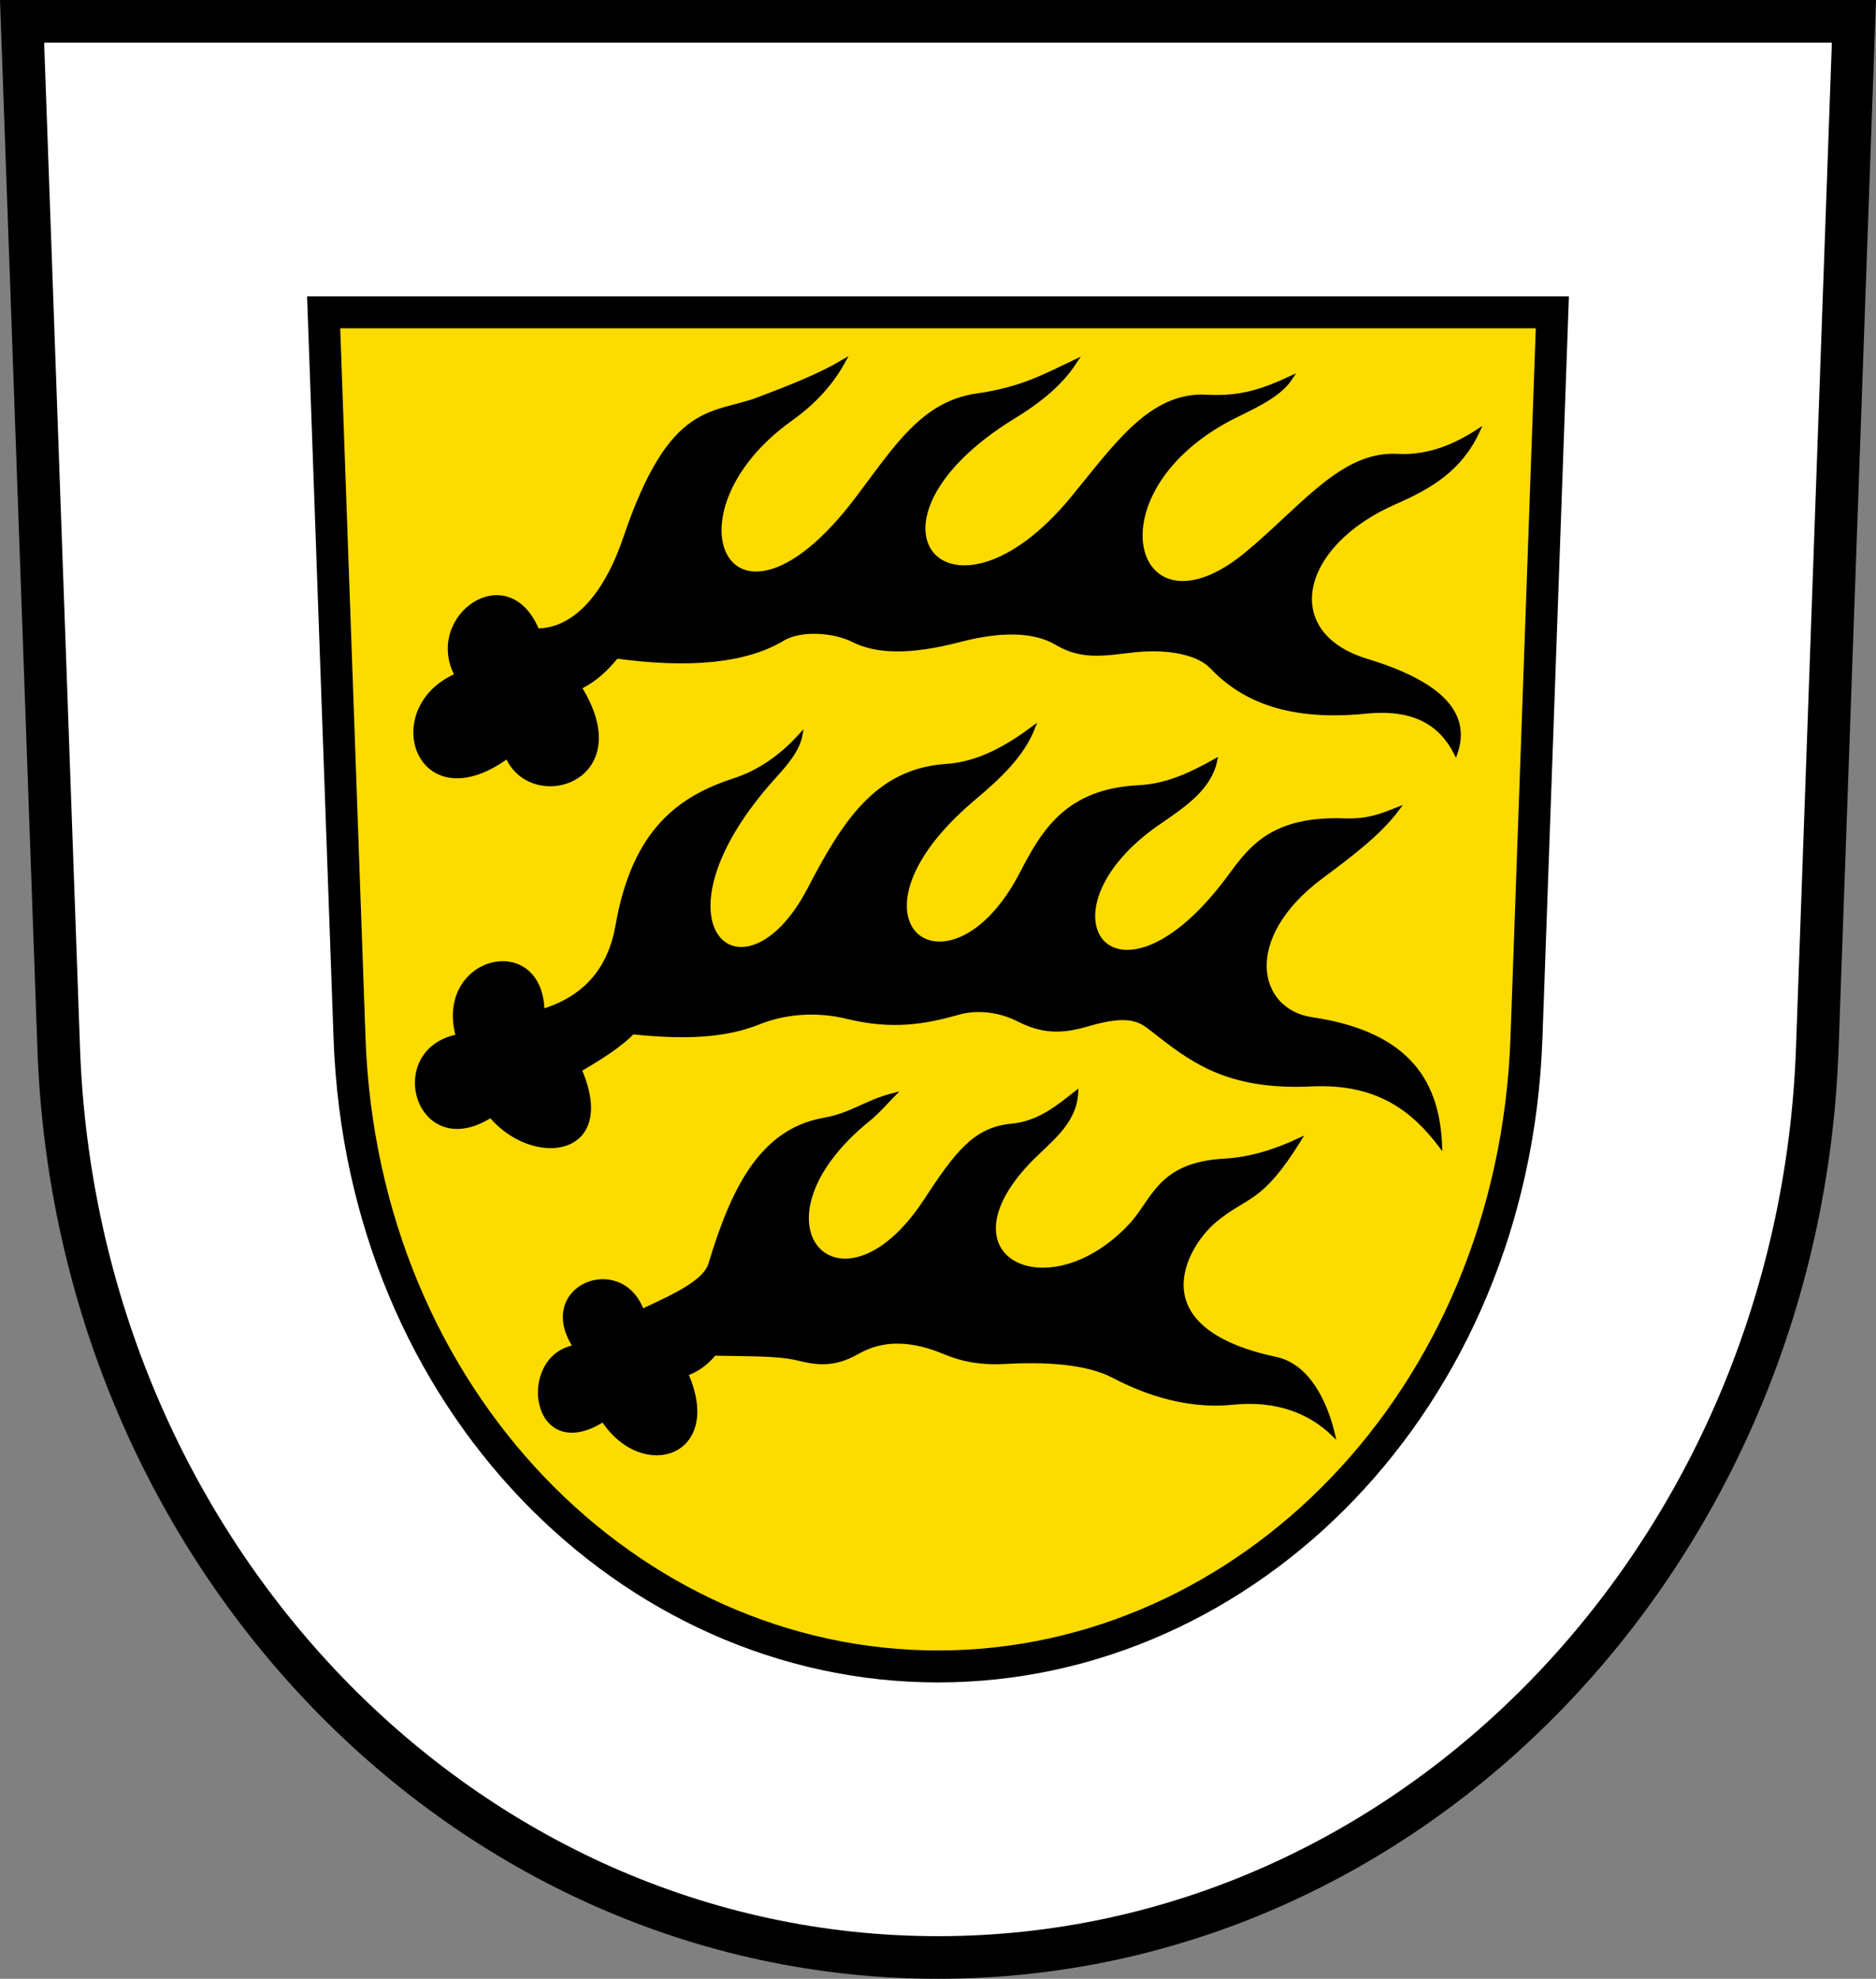
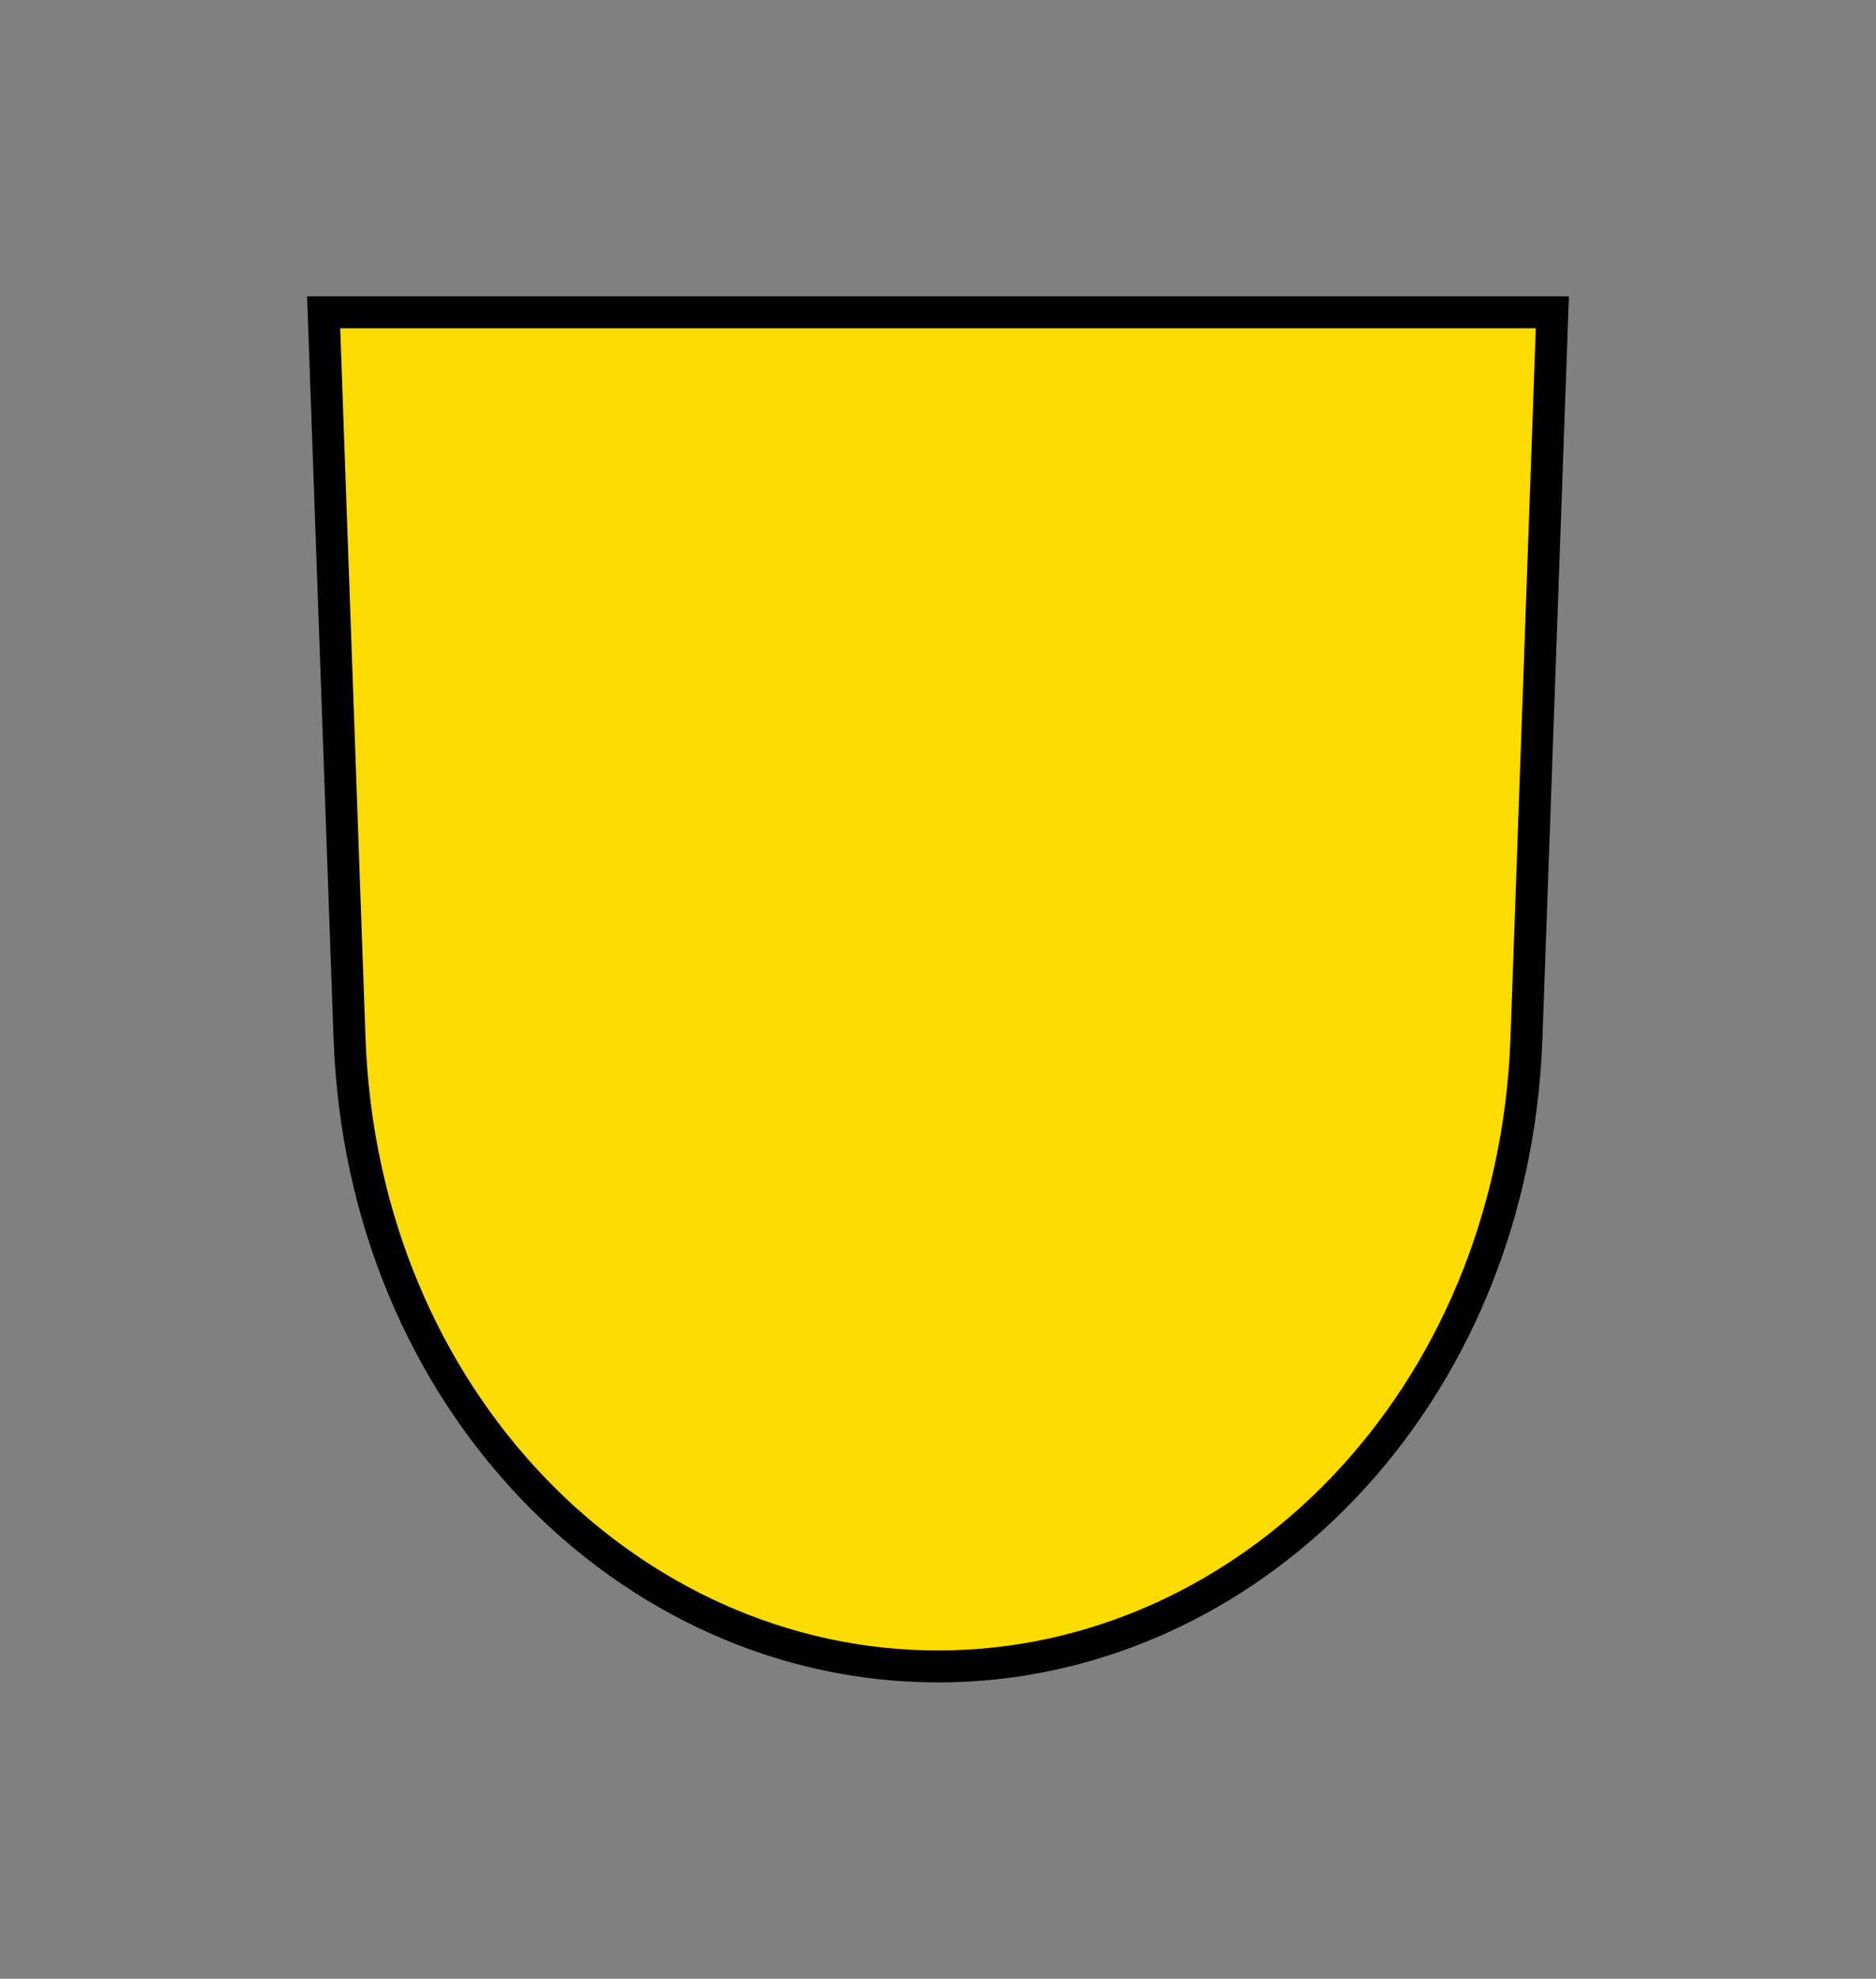
<svg xmlns="http://www.w3.org/2000/svg" xmlns:ns1="http://www.inkscape.org/namespaces/inkscape" xmlns:ns2="http://sodipodi.sourceforge.net/DTD/sodipodi-0.dtd" ns1:version="1.1.1 (3bf5ae0d25, 2021-09-20)" ns2:docname="CoA Tuttlingen.svg" id="svg2130" version="1.1" viewBox="0 0 528.436 557.333" height="557.333" width="528.436">
  <rect x="0" y="0" width="528.436" height="557.333" fill="#808080" stroke="none" />
  <defs id="defs2124" />
  <ns2:namedview ns1:pagecheckerboard="false" fit-margin-bottom="0" fit-margin-right="0" fit-margin-left="0" fit-margin-top="0" lock-margins="true" units="px" ns1:snap-smooth-nodes="true" ns1:snap-object-midpoints="true" ns1:window-maximized="1" ns1:window-y="-11" ns1:window-x="-11" ns1:window-height="1506" ns1:window-width="2560" showgrid="false" ns1:document-rotation="0" ns1:current-layer="layer1" ns1:document-units="px" ns1:cy="278.66667" ns1:cx="264" ns1:zoom="1.5" ns1:pageshadow="2" ns1:pageopacity="0" borderopacity="1.0" bordercolor="#666666" pagecolor="#333333" id="base" showguides="true" ns1:guide-bbox="true" ns1:snap-intersection-paths="true" ns1:object-paths="true" ns1:snap-grids="false" ns1:snap-global="false" ns1:lockguides="false" guidecolor="#00ffff" guideopacity="0.498" ns1:snap-midpoints="true" />
  <g id="layer1" ns1:groupmode="layer" ns1:label="tuttlingen" transform="translate(-52.449,-32)">
    <g id="g19890" ns1:label="coa">
-       <path id="path1720" style="opacity:1;fill:#ffffff;stroke:#000000;stroke-width:12" transform="scale(1,-1)" d="m 58.667,-38 10.322,-289.333 c 5.08,-142.403 114.289,-256 247.678,-256 133.389,0 242.597,113.597 247.678,256 l 10.323,289.333 z" ns2:nodetypes="cszscc" ns1:label="coa-0" />
      <path id="path3583" style="opacity:1;fill:#fcdb00;stroke:#000000;stroke-width:9;stroke-miterlimit:4;stroke-dasharray:none" transform="scale(1,-1)" d="m 316.666,-501.363 c -86.85,0 -162.115,74.825 -165.758,176.951 l -7.293,204.441 H 489.717 l -7.293,-204.441 c -3.643,-102.127 -78.908,-176.951 -165.758,-176.951 z" ns2:nodetypes="ssccss" ns1:label="inescutcheon" />
-       <path id="path12053" style="opacity:1;fill:#000000;stroke:#000000;stroke-width:1;stroke-linejoin:miter;stroke-miterlimit:4;stroke-dasharray:none" d="M 233.333,401.167 C 242.38,396.955 250.985,393.028 252.5,388 c 6.174,-20.489 14.119,-37.516 32,-40.667 7.995,-1.409 11.667,-4.973 19.667,-7 -2.178,2.209 -4.182,4.667 -7.06,6.998 -36.313,29.414 -7.882,59.201 15.894,23.002 8.788,-13.38 13.936,-20.374 24.333,-21.333 7.89,-0.728 13.248,-5.368 18.333,-9.333 -0.449,9.045 -7.98,13.75 -13.833,20 -25.195,26.905 5.912,42.037 29,17.5 6.621,-7.036 7.912,-17.312 26.5,-18.333 7.075,-0.389 14.111,-2.513 21.167,-5.833 -11.147,17.962 -14.698,15.23 -23.833,22.833 -8.512,7.085 -21.97,30.495 17.167,38.833 9.181,1.956 14.054,12.45 16.167,21.333 -6.459,-6.244 -15.811,-10.172 -28.5,-8.833 -9.178,0.968 -20.803,-0.895 -33.333,-7.5 -7.433,-3.918 -18.789,-4.645 -30.667,-4 -7.416,0.403 -12.593,-0.882 -16.833,-2.667 -12.221,-5.144 -19.787,-2.875 -24.833,0 -6.663,3.796 -11.634,2.941 -16.833,1.667 -5.314,-1.303 -13.151,-1.116 -23.333,-1.333 -2.611,3.184 -5.222,4.691 -7.833,5.667 10.052,22.918 -12.387,29.992 -23.5,13 -20.084,12.573 -23.929,-17.866 -8,-20.667 -10.997,-16.919 13.053,-26.387 19,-10.167 z m -17.5,-67.833 c 6.052,-3.5 11.433,-7 14.833,-10.5 18.754,1.96 28.376,0.066 35.667,-2.833 6.804,-2.706 15.562,-3.768 24.833,-1.5 12.43,3.041 21.677,1.551 31.167,-1.167 4.785,-1.37 11.022,-1.127 17.167,2 7.487,3.81 13.25,3.055 19.667,1.167 11.774,-3.464 14.778,-0.878 17.833,1.5 10.606,8.254 20.642,16.656 44.833,15.5 18.919,-0.904 28.862,7.34 36.333,17.167 C 457.47,337.831 450.201,323.167 422,319 c -15.767,-2.33 -20.433,-22.799 2.667,-40 8.723,-6.495 16.402,-12.318 21.5,-19.167 -4.271,1.663 -8.156,3.411 -15,3.167 -19.704,-0.702 -26.124,7.279 -32,15.333 -32.492,44.537 -57.301,10.769 -20.167,-14.667 7.172,-4.912 14.227,-9.689 15.833,-17.5 -6.475,3.62 -13.377,7.085 -21.667,7.5 -20.111,1.007 -26.797,12.357 -33,24.333 -20.222,39.042 -54.631,13.699 -13.5,-21 7.228,-6.098 13.715,-12.087 16.833,-20 -7.256,5.377 -15.304,10.065 -24.5,10.667 -19.803,1.296 -29.003,16.339 -38.667,34.833 -18.363,35.144 -47.802,10.271 -9.667,-31.833 3.013,-3.327 6.585,-7.399 7.333,-11.667 -5.574,6.168 -11.782,10.43 -18.667,12.667 -15.182,4.933 -28.296,14.01 -33,41 -2.057,11.803 -8.619,20.211 -21,24 -0.614,-22.2 -30.045,-14.864 -24,7.167 -20.422,4.104 -11.366,35.514 9.333,22.5 12.199,14.283 35.559,11.152 25.167,-13 z m 0,-107.667 c 4.732,-2.435 7.424,-5.242 10.333,-8.667 20.478,2.758 36.258,1.345 46.833,-5 5.133,-3.08 14.578,-2.26 19.667,0.333 6.486,3.305 15.938,3.725 30.167,0 10.966,-2.871 20.653,-3.039 27.167,0.833 7.775,4.622 14.401,2.784 22.667,2 9.384,-0.89 17.463,0.954 21,4.667 9.083,9.534 22.16,14.812 43.667,12.667 14.091,-1.406 21.237,3.9 25.167,11.667 4.171,-12.04 -5.829,-20.259 -25.167,-26.167 -24.642,-7.528 -19.456,-32.434 8.167,-44.5 9.944,-4.344 18.361,-9.351 23.333,-20.167 -6.41,4.136 -13.773,7.47 -22.833,7 -15.575,-0.808 -26.621,14.552 -42.5,27.667 -31.983,26.415 -45.465,-18.01 -2.667,-39 6.57,-3.222 12.28,-5.971 15.333,-10.667 -7.776,3.601 -14.067,5.891 -23.833,5.333 -15.838,-0.905 -25.857,14.147 -37.833,28.667 -34.697,42.064 -65.395,7.009 -16.333,-23 9.724,-5.948 14.264,-10.986 17.333,-15.667 -8.657,4.1 -15.212,7.867 -27.917,9.667 -15.376,2.178 -23.076,15.055 -33.917,29.333 -35.362,46.574 -56.137,4.22 -18.333,-22.667 6.281,-4.467 11.337,-9.923 14.833,-16.333 -7.175,4.215 -14.947,7.222 -24,10.667 -13.048,4.964 -24.613,0.702 -37.667,39.167 -5.71,16.824 -14.59,25.912 -24.667,26 -8.456,-20.264 -31.508,-3.703 -22.833,12.667 -21.674,9.508 -10.803,41.235 14.333,23 6.893,15.754 36.805,6.785 20.5,-19.5 z" ns1:label="antlers" />
    </g>
  </g>
</svg>